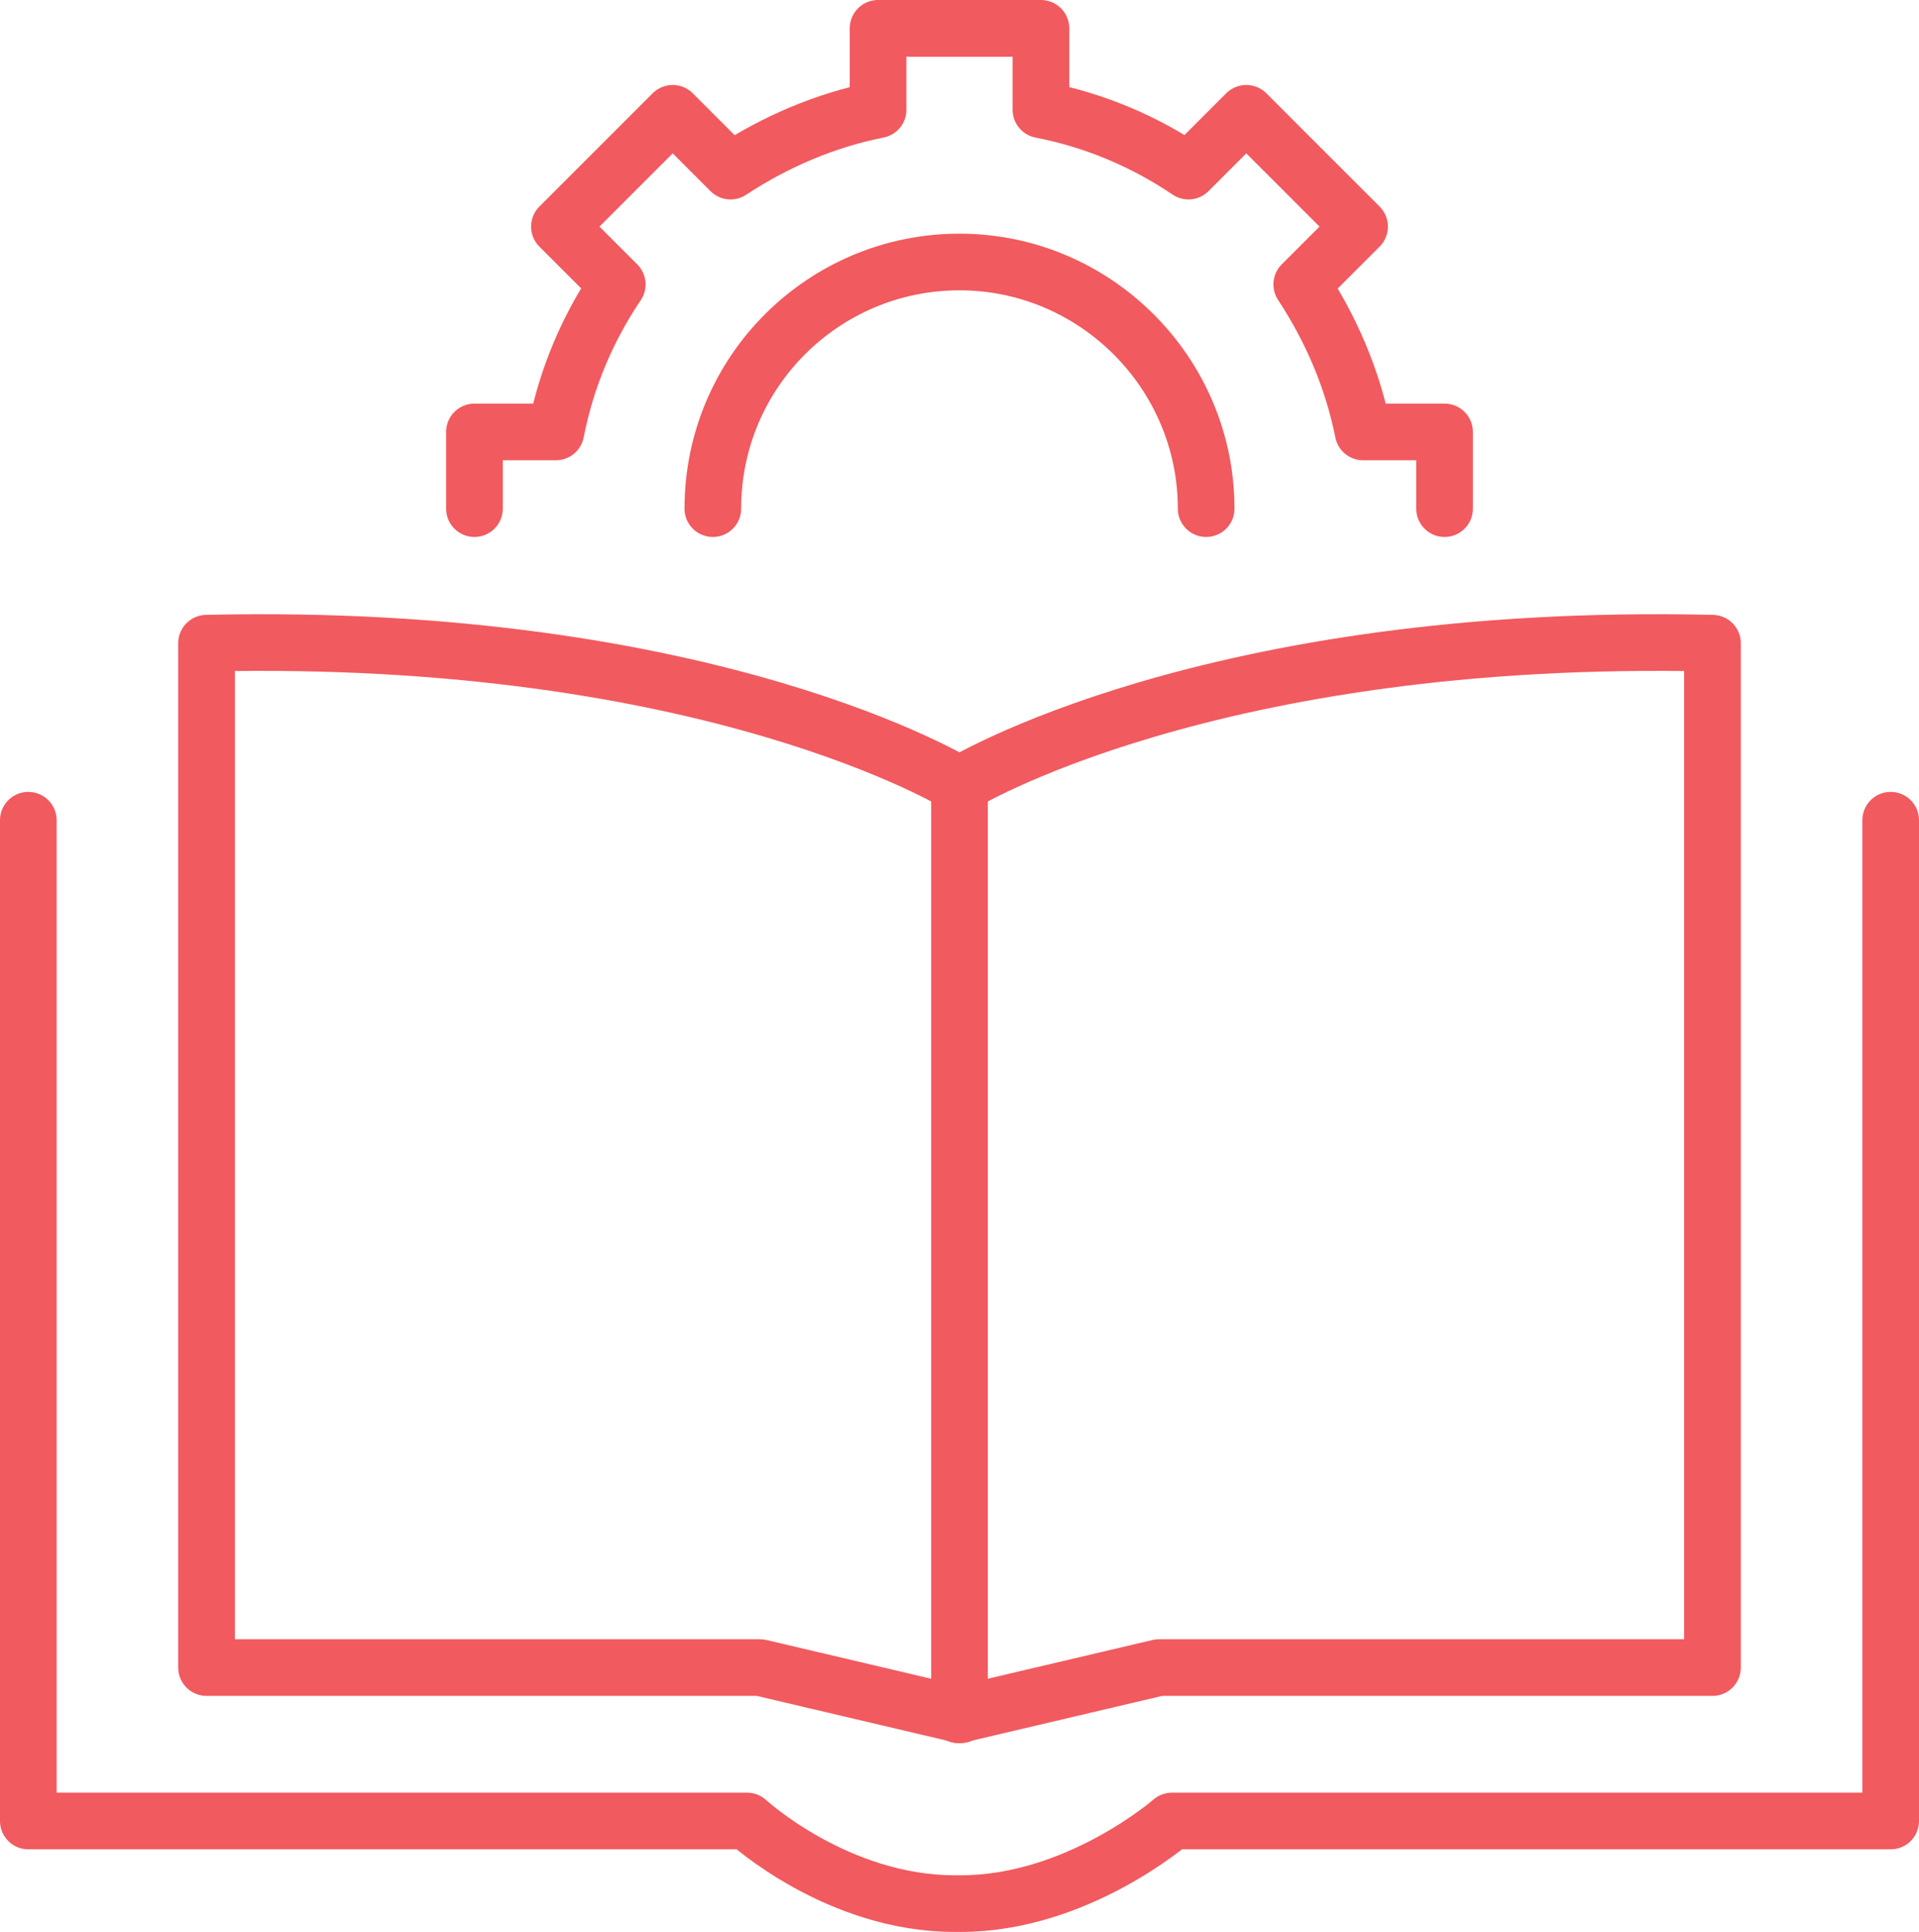
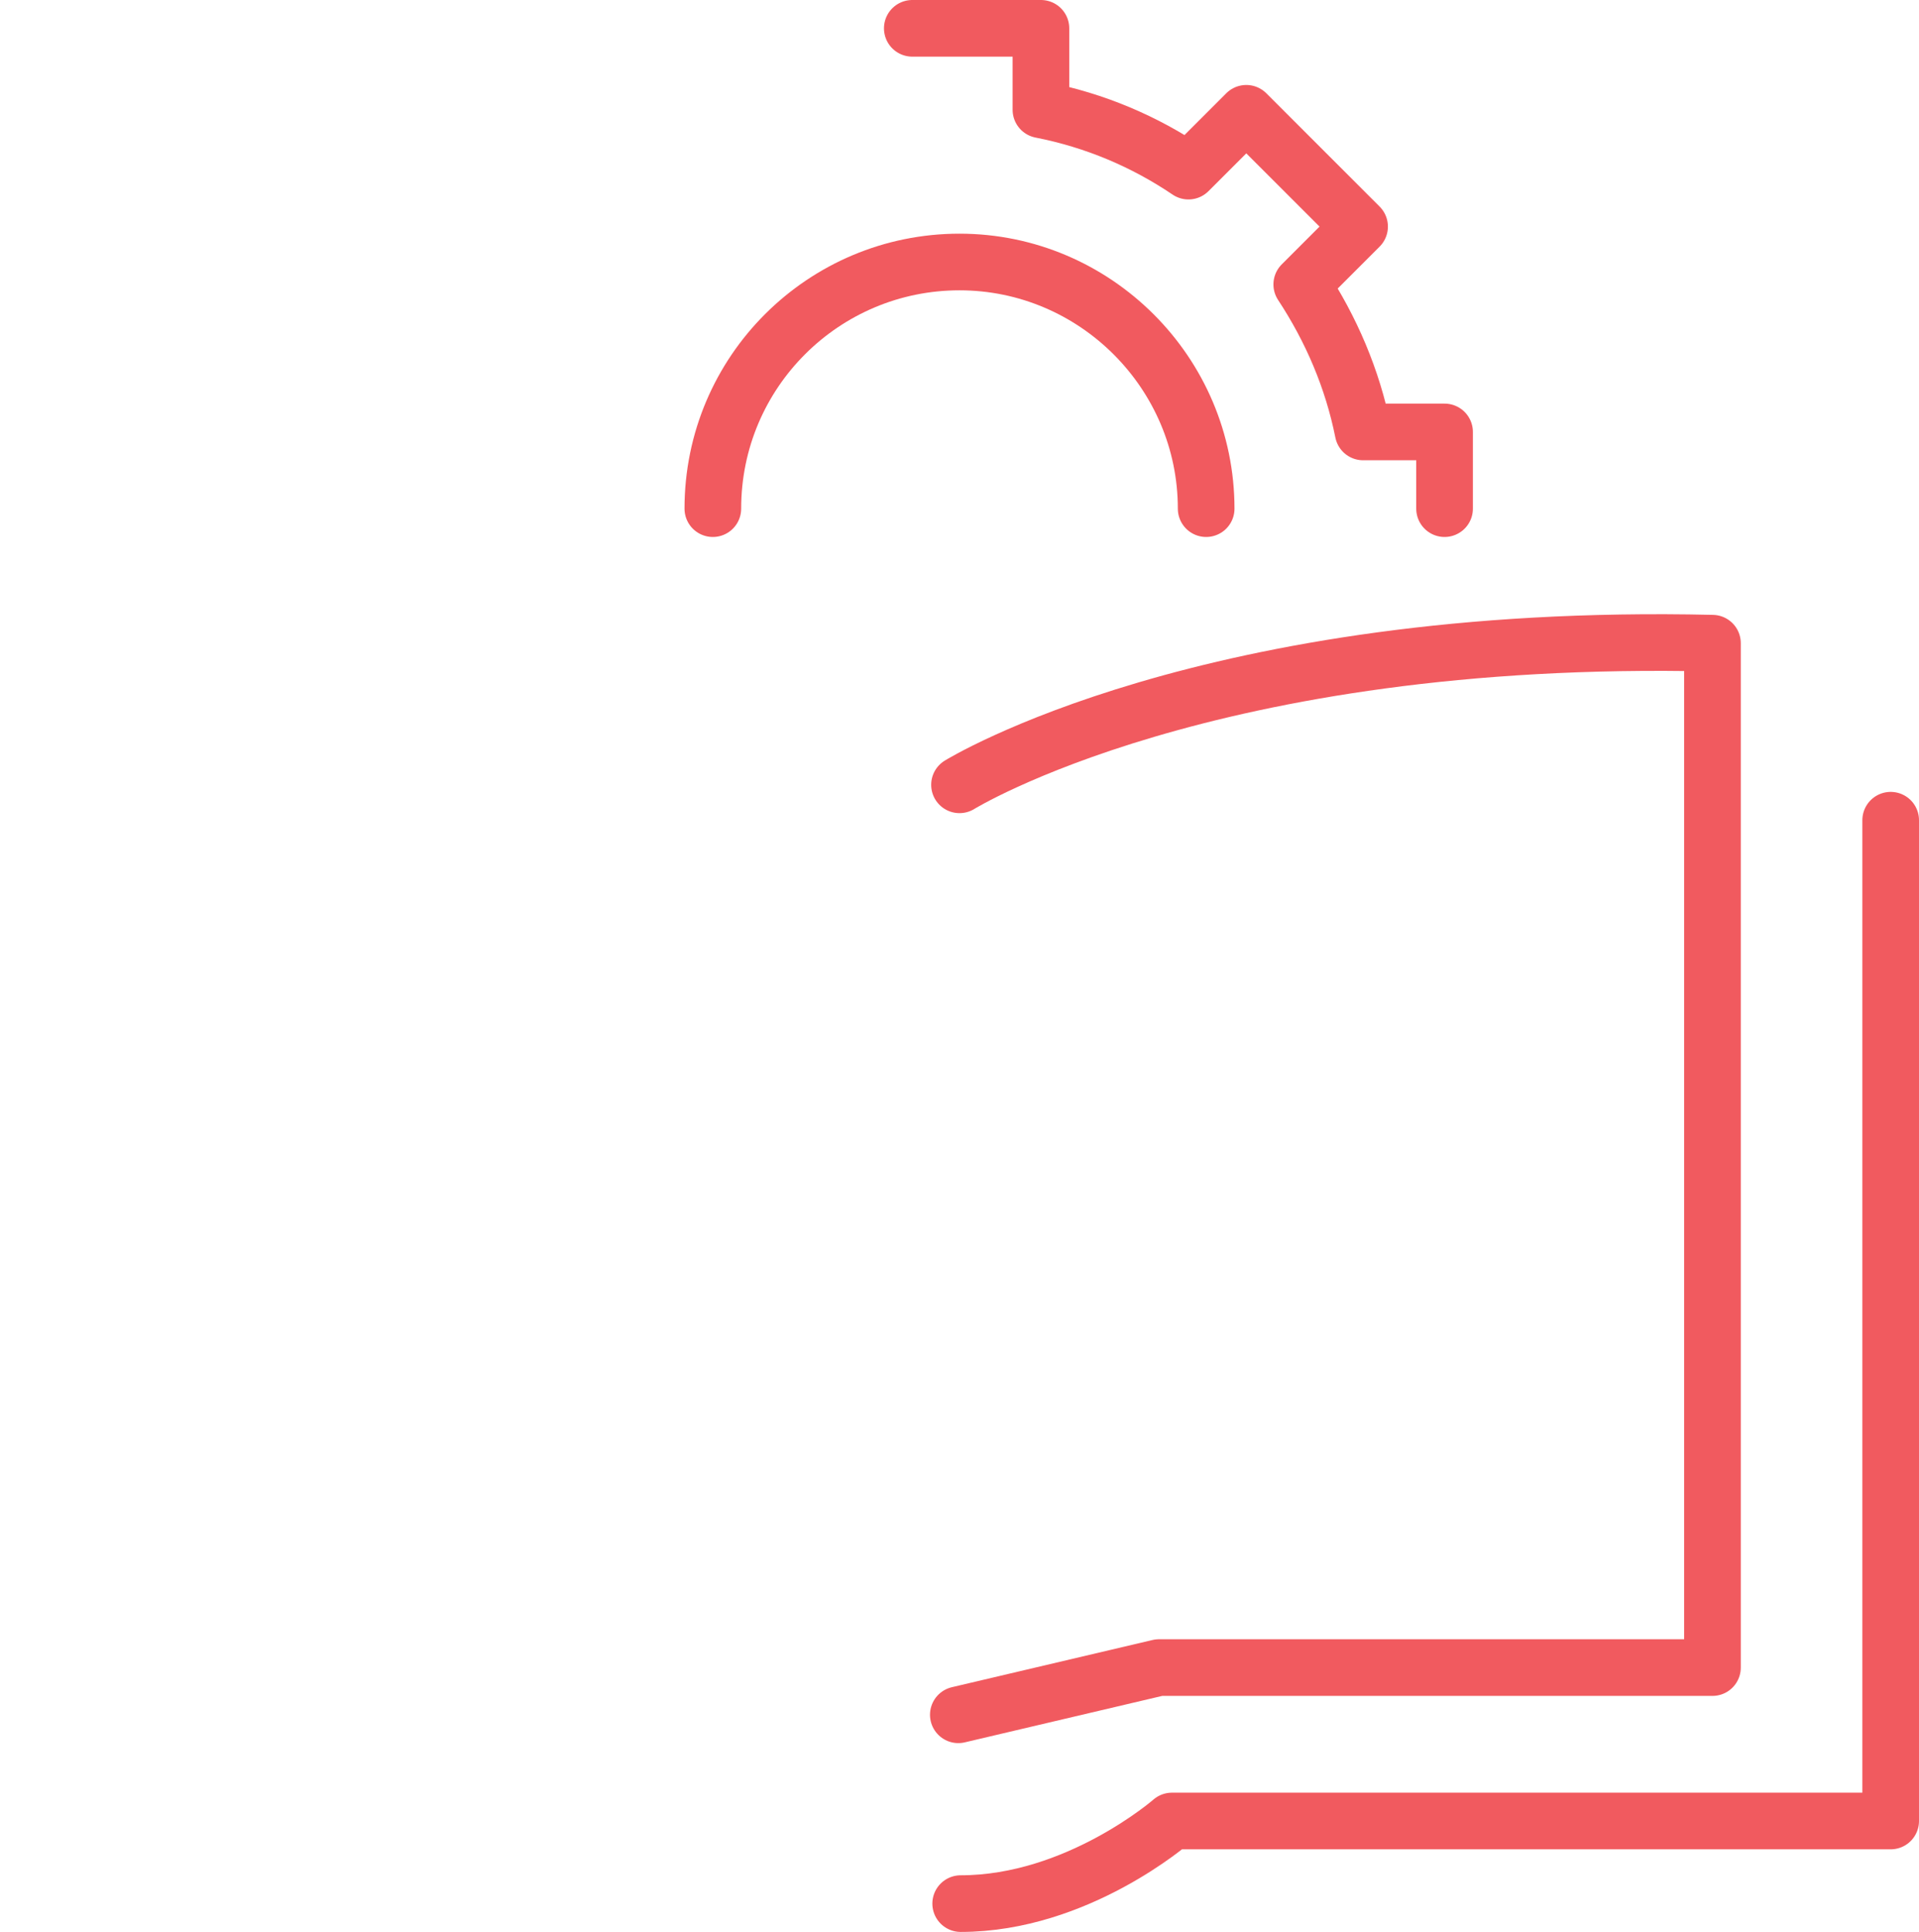
<svg xmlns="http://www.w3.org/2000/svg" id="Layer_1" data-name="Layer 1" version="1.1" viewBox="0 0 162.6 163.7">
  <defs>
    <style> .cls-1 { fill: none; stroke: #f15a5f; stroke-linecap: round; stroke-linejoin: round; stroke-width: 4.8px; } </style>
  </defs>
  <g>
    <path class="cls-1" d="M60.4,43.1c0-11.6,9.4-20.9,20.9-20.9s20.9,9.4,20.9,20.9" />
    <path class="cls-1" d="M122.4,43.1v-6.5h-6.9c-.9-4.5-2.7-8.7-5.2-12.5l4.9-4.9-9.6-9.6-4.9,4.9c-3.7-2.5-7.9-4.3-12.5-5.2V2.4h-10.9" />
-     <path class="cls-1" d="M85.3,2.4h-10.9v6.9c-4.5.9-8.7,2.7-12.5,5.2l-4.9-4.9-9.6,9.6,4.9,4.9c-2.5,3.7-4.3,7.9-5.2,12.5h-6.9v6.5" />
  </g>
  <g>
    <path class="cls-1" d="M160.2,69.5v84.8h-60.9s-8,7-17.9,7" />
-     <path class="cls-1" d="M81.3,145.3v-78.8s-21-13-63.8-12v86.8h46.9l17,4h-.1Z" />
-     <path class="cls-1" d="M2.4,69.5v84.8h60.9s7.6,7,17.6,7" />
    <path class="cls-1" d="M81.3,66.5s21-13,63.8-12v86.8h-46.9l-17,4" />
  </g>
</svg>